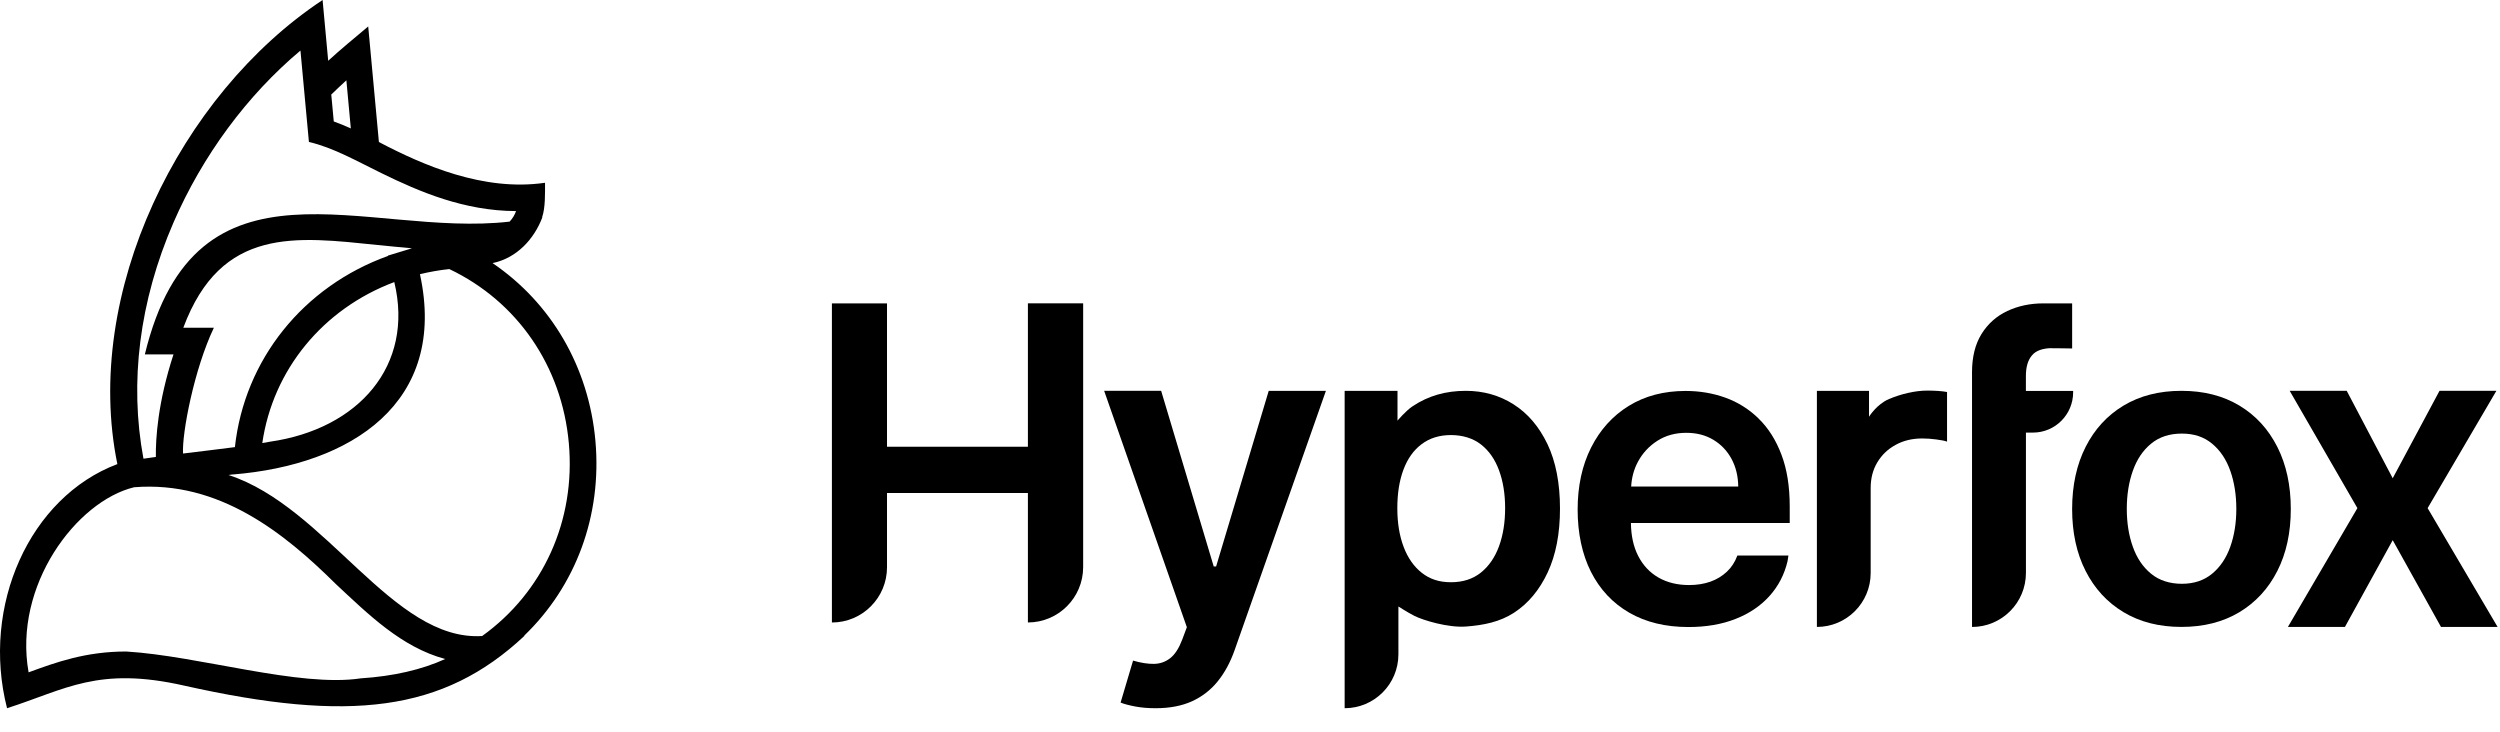
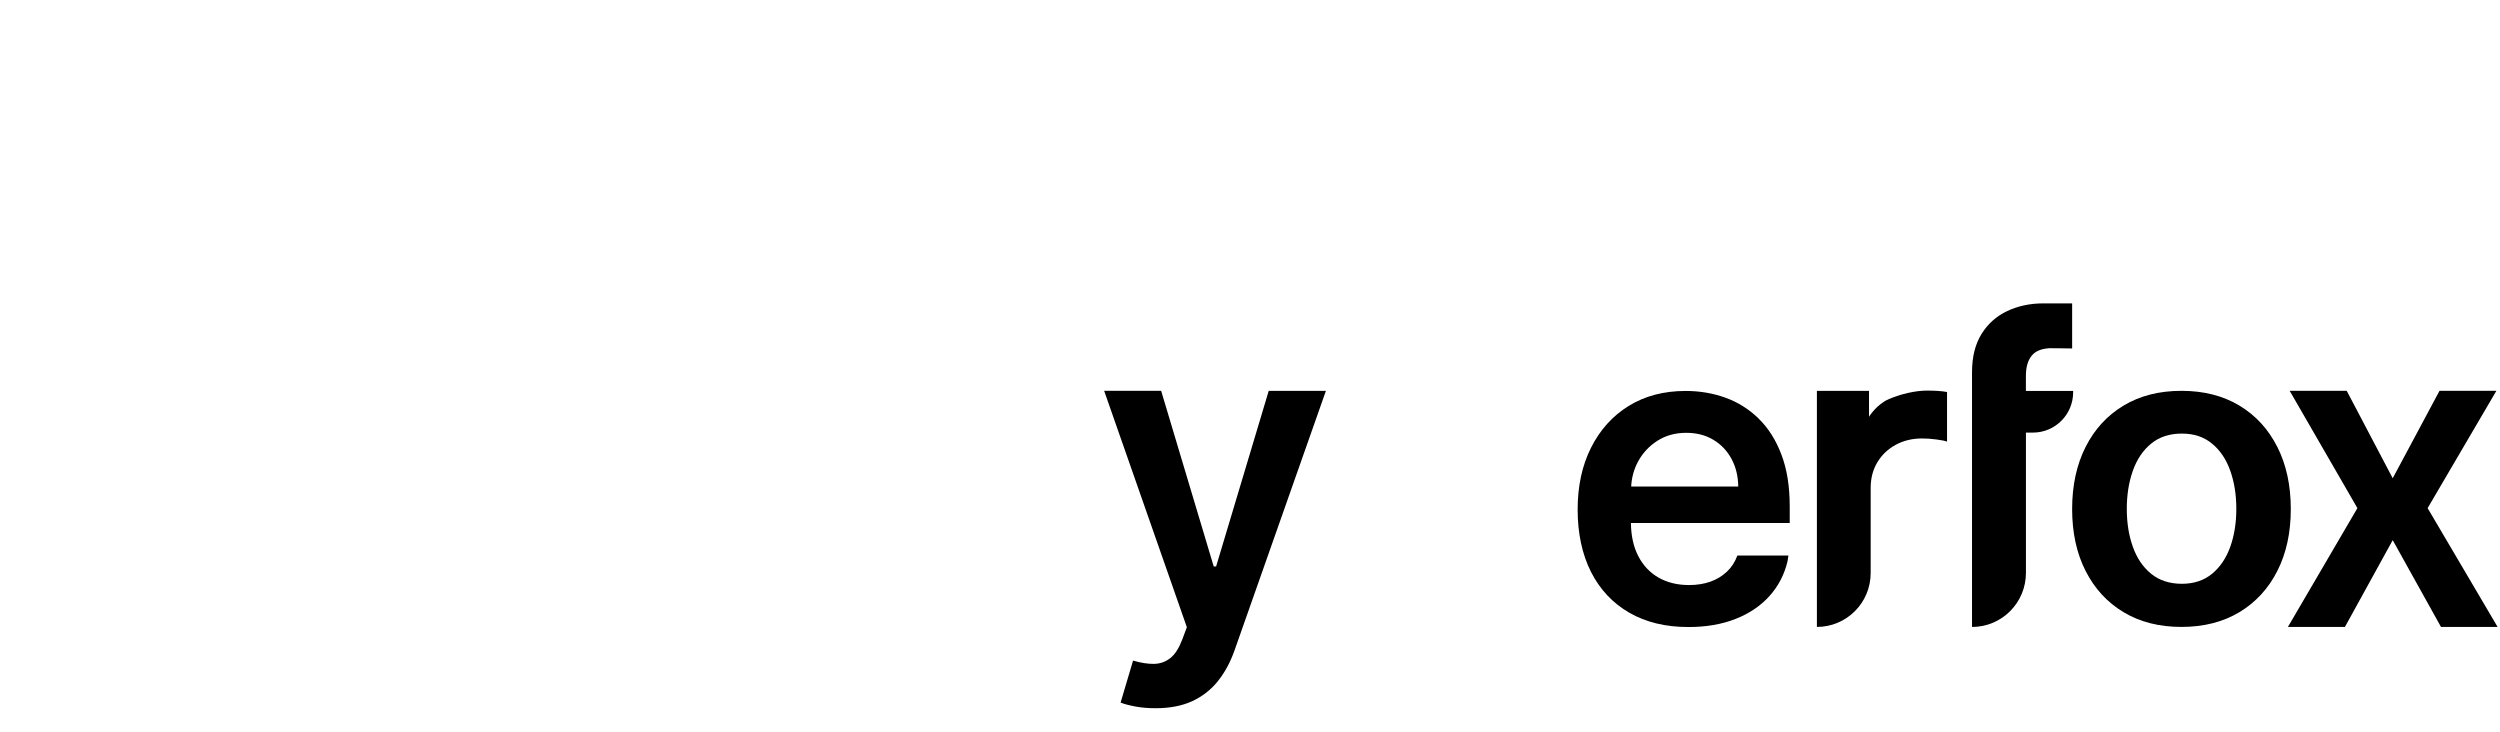
<svg xmlns="http://www.w3.org/2000/svg" width="198" height="58" viewBox="0 0 198 58" fill="none">
  <g clip-path="url(#clip0_12017_8915)">
-     <path d="M47.157 34.918C46.633 29.061 43.653 23.991 39.011 20.838C40.916 20.441 42.298 18.951 42.956 17.209L42.934 17.212C43.199 16.448 43.165 15.314 43.167 14.475C38.301 15.187 33.496 13.079 30.009 11.249L29.162 2.095C28.204 2.901 26.904 3.971 25.993 4.814L25.549 0C14.189 7.526 6.529 23.253 9.295 36.756C2.343 39.375 -1.511 48.002 0.558 56.091C5.219 54.594 7.761 52.758 14.578 54.299C27.665 57.234 35.093 56.402 41.547 50.349H41.511C45.605 46.412 47.685 40.837 47.157 34.918ZM45.052 35.107C45.598 41.207 43.035 46.891 38.186 50.373C31.105 50.812 25.854 40.14 18.099 37.62C18.216 37.605 18.333 37.59 18.449 37.574V37.579C27.807 36.818 35.477 31.903 33.26 21.715C34.024 21.532 34.802 21.392 35.585 21.31C40.976 23.873 44.507 29.01 45.052 35.108V35.107ZM21.385 34.982C21.183 35.017 20.978 35.056 20.774 35.09C21.616 29.294 25.569 24.463 31.228 22.34C32.822 28.96 28.391 33.978 21.385 34.982ZM29.94 19.405C30.809 19.494 31.706 19.585 32.629 19.665C32.154 19.808 31.199 20.099 30.723 20.244L30.729 20.271C24.008 22.691 19.363 28.485 18.604 35.412C17.551 35.551 15.802 35.76 14.497 35.919C14.4 34.337 15.373 29.241 16.94 25.954H14.519C17.52 17.908 23.461 18.747 29.94 19.407V19.405ZM27.433 6.363L27.785 10.171C27.342 9.972 26.891 9.781 26.434 9.619L26.237 7.489C26.63 7.107 27.027 6.731 27.431 6.363H27.433ZM13.733 17.641C16.04 12.321 19.575 7.543 23.796 4.004L24.466 11.244C26.401 11.687 28.339 12.804 30.238 13.727C33.22 15.185 36.759 16.706 40.872 16.718C40.759 17.034 40.59 17.309 40.363 17.552C29.022 18.863 15.528 11.327 11.472 28.067H13.741C12.494 31.888 12.324 34.74 12.344 36.19C11.994 36.238 11.667 36.285 11.362 36.329C10.231 30.281 11.044 23.84 13.735 17.638L13.733 17.641ZM28.571 53.725C23.719 54.459 15.731 51.943 9.997 51.599C6.778 51.599 4.424 52.459 2.265 53.249C1.038 46.376 6.049 39.699 10.621 38.59C17.353 38.049 22.532 42.228 26.591 46.25C29.152 48.635 31.79 51.263 35.262 52.193C33.388 53.045 31.149 53.558 28.571 53.725Z" fill="black" />
-     <path d="M81.41 35.38H70.251V24.027H65.887V49.302C68.296 49.302 70.251 47.346 70.251 44.928V39.044H81.41V49.299C83.826 49.299 85.786 47.336 85.786 44.912V24.024H81.41V35.38Z" fill="black" />
    <path d="M96.314 44.866H96.127L91.963 30.954H87.449L93.999 49.674L93.633 50.655C93.374 51.337 93.059 51.83 92.685 52.123C92.312 52.417 91.884 52.57 91.397 52.579C90.911 52.586 90.357 52.501 89.739 52.319L88.751 55.644C89.04 55.762 89.431 55.863 89.922 55.956C90.414 56.049 90.948 56.091 91.527 56.091C92.64 56.091 93.6 55.907 94.401 55.544C95.202 55.178 95.884 54.653 96.44 53.966C96.996 53.279 97.443 52.454 97.78 51.495L105.011 30.959H100.482L96.315 44.867L96.314 44.866Z" fill="black" />
-     <path d="M119.875 32.023C118.749 31.311 117.49 30.954 116.093 30.954C114.522 30.954 113.128 31.336 111.864 32.185C111.333 32.541 110.682 33.316 110.682 33.316V30.956H106.496V56.091C108.847 56.091 110.754 54.179 110.754 51.823V48.032C110.754 48.032 111.465 48.498 112.035 48.785C112.727 49.129 114.701 49.728 116.103 49.622C117.515 49.516 118.79 49.256 119.915 48.525C121.035 47.794 121.922 46.734 122.573 45.343C123.225 43.952 123.551 42.263 123.551 40.275C123.551 38.286 123.222 36.563 122.56 35.176C121.893 33.785 121.001 32.739 119.876 32.026L119.875 32.023ZM118.721 43.269C118.394 44.153 117.916 44.847 117.281 45.353C116.648 45.86 115.857 46.113 114.916 46.113C113.975 46.113 113.246 45.866 112.616 45.375C111.987 44.884 111.503 44.197 111.17 43.319C110.836 42.438 110.668 41.414 110.668 40.244C110.668 39.075 110.83 38.057 111.155 37.191C111.481 36.325 111.959 35.653 112.594 35.176C113.23 34.698 114 34.457 114.913 34.457C115.825 34.457 116.651 34.703 117.289 35.198C117.925 35.694 118.401 36.376 118.723 37.25C119.045 38.124 119.206 39.122 119.206 40.246C119.206 41.37 119.045 42.386 118.72 43.27L118.721 43.269Z" fill="black" />
    <path d="M139.289 33.154C138.523 32.409 137.646 31.854 136.656 31.498C135.668 31.142 134.614 30.963 133.499 30.963C131.774 30.963 130.273 31.36 128.995 32.148C127.717 32.938 126.726 34.038 126.015 35.447C125.305 36.857 124.949 38.494 124.949 40.359C124.949 42.224 125.301 43.897 126.006 45.293C126.714 46.687 127.721 47.764 129.034 48.523C130.349 49.283 131.909 49.661 133.722 49.661C135.124 49.661 136.371 49.448 137.459 49.017C138.55 48.589 139.444 47.983 140.146 47.202C140.848 46.42 141.325 45.502 141.573 44.449L141.643 44.001H137.598C137.411 44.511 137.133 44.941 136.762 45.286C136.392 45.63 135.96 45.892 135.456 46.071C134.954 46.246 134.393 46.336 133.776 46.336C132.849 46.336 132.043 46.138 131.35 45.742C130.659 45.345 130.123 44.773 129.739 44.02C129.369 43.297 129.182 42.427 129.169 41.421H141.746V40.111C141.746 38.521 141.527 37.152 141.088 36.004C140.655 34.852 140.051 33.901 139.285 33.155L139.289 33.154ZM129.188 38.538C129.227 37.829 129.403 37.169 129.729 36.563C130.094 35.885 130.605 35.333 131.263 34.911C131.922 34.489 132.688 34.279 133.555 34.279C134.371 34.279 135.085 34.463 135.7 34.833C136.314 35.203 136.794 35.707 137.139 36.349C137.484 36.99 137.659 37.718 137.669 38.536H129.185L129.188 38.538Z" fill="black" />
    <path d="M152.669 30.933C151.634 30.933 150.519 31.22 149.612 31.602C148.627 32.017 148.026 33.008 148.026 33.008V30.956H143.898V49.653C146.249 49.653 148.157 47.741 148.157 45.385V38.654C148.157 37.882 148.331 37.204 148.687 36.613C149.042 36.022 149.526 35.563 150.14 35.229C150.754 34.895 151.451 34.726 152.228 34.726C152.586 34.726 152.963 34.751 153.352 34.804C153.741 34.854 154.026 34.91 154.206 34.976V31.048C154.009 31.008 153.767 30.979 153.471 30.96C153.171 30.942 152.903 30.935 152.669 30.935V30.933Z" fill="black" />
    <path d="M164.193 30.958V31.071C164.193 32.83 162.768 34.261 161.014 34.261H160.454V45.376C160.454 47.739 158.543 49.656 156.184 49.656V29.486C156.184 28.268 156.436 27.255 156.942 26.443C157.446 25.636 158.129 25.031 158.98 24.631C159.837 24.23 160.786 24.028 161.825 24.028H164.114V27.599C164.114 27.599 162.403 27.571 162.306 27.578C161.676 27.621 161.218 27.805 160.936 28.14C160.61 28.521 160.451 29.064 160.451 29.773V30.963H164.191V30.96L164.193 30.958Z" fill="black" />
    <path d="M177.361 32.123C176.067 31.344 174.536 30.954 172.773 30.954C171.008 30.954 169.48 31.344 168.185 32.123C166.891 32.901 165.888 33.994 165.179 35.4C164.468 36.806 164.113 38.447 164.113 40.315C164.113 42.184 164.468 43.821 165.179 45.218C165.889 46.617 166.889 47.706 168.185 48.484C169.477 49.262 171.008 49.652 172.773 49.652C174.536 49.652 176.064 49.262 177.361 48.484C178.653 47.706 179.657 46.616 180.366 45.218C181.076 43.819 181.431 42.184 181.431 40.315C181.431 38.447 181.076 36.806 180.366 35.4C179.655 33.994 178.655 32.901 177.361 32.123ZM176.64 43.299C176.321 44.196 175.842 44.908 175.2 45.439C174.558 45.971 173.757 46.236 172.802 46.236C171.848 46.236 171.008 45.971 170.365 45.439C169.717 44.908 169.236 44.196 168.919 43.299C168.6 42.403 168.442 41.406 168.442 40.303C168.442 39.201 168.6 38.194 168.919 37.291C169.236 36.391 169.717 35.672 170.365 35.14C171.013 34.605 171.826 34.34 172.802 34.34C173.779 34.34 174.561 34.609 175.2 35.14C175.845 35.675 176.325 36.393 176.64 37.291C176.958 38.19 177.117 39.196 177.117 40.303C177.117 41.41 176.958 42.403 176.64 43.299Z" fill="black" />
    <path d="M192.268 40.244L197.713 30.954H193.209L189.503 37.878L185.861 30.954H181.343L186.706 40.244L181.203 49.652H185.719L189.503 42.781L193.326 49.652H197.809L192.268 40.244Z" fill="black" />
  </g>
  <defs>
    <clipPath id="clip0_12017_8915">
      <rect width="197.802" height="57.143" fill="white" />
    </clipPath>
  </defs>
</svg>